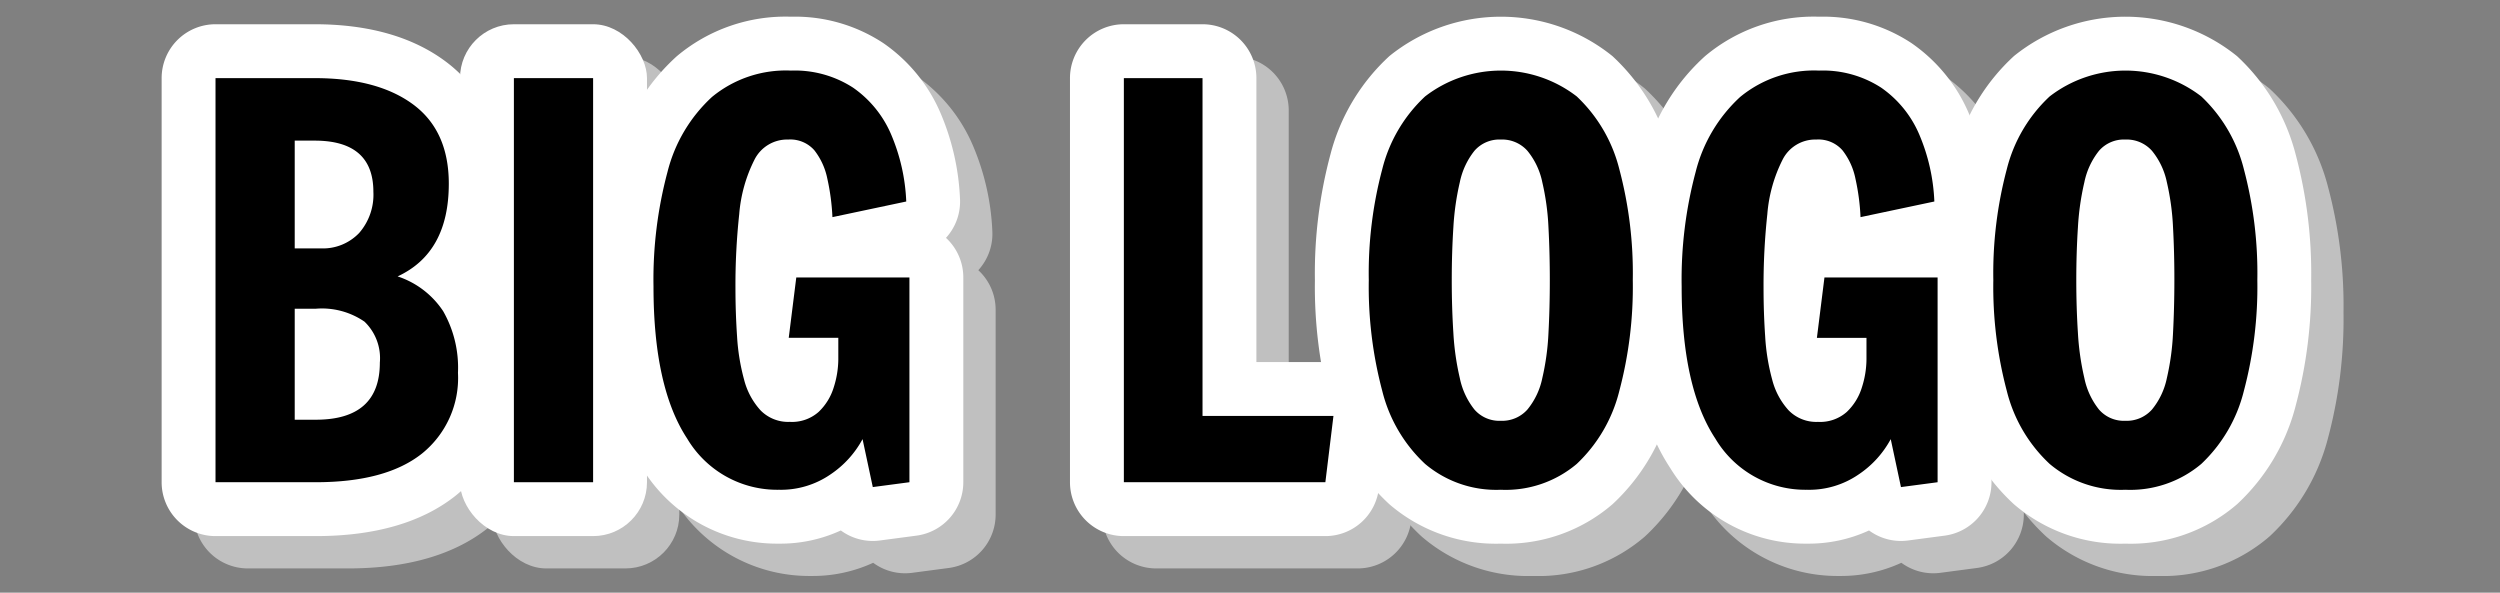
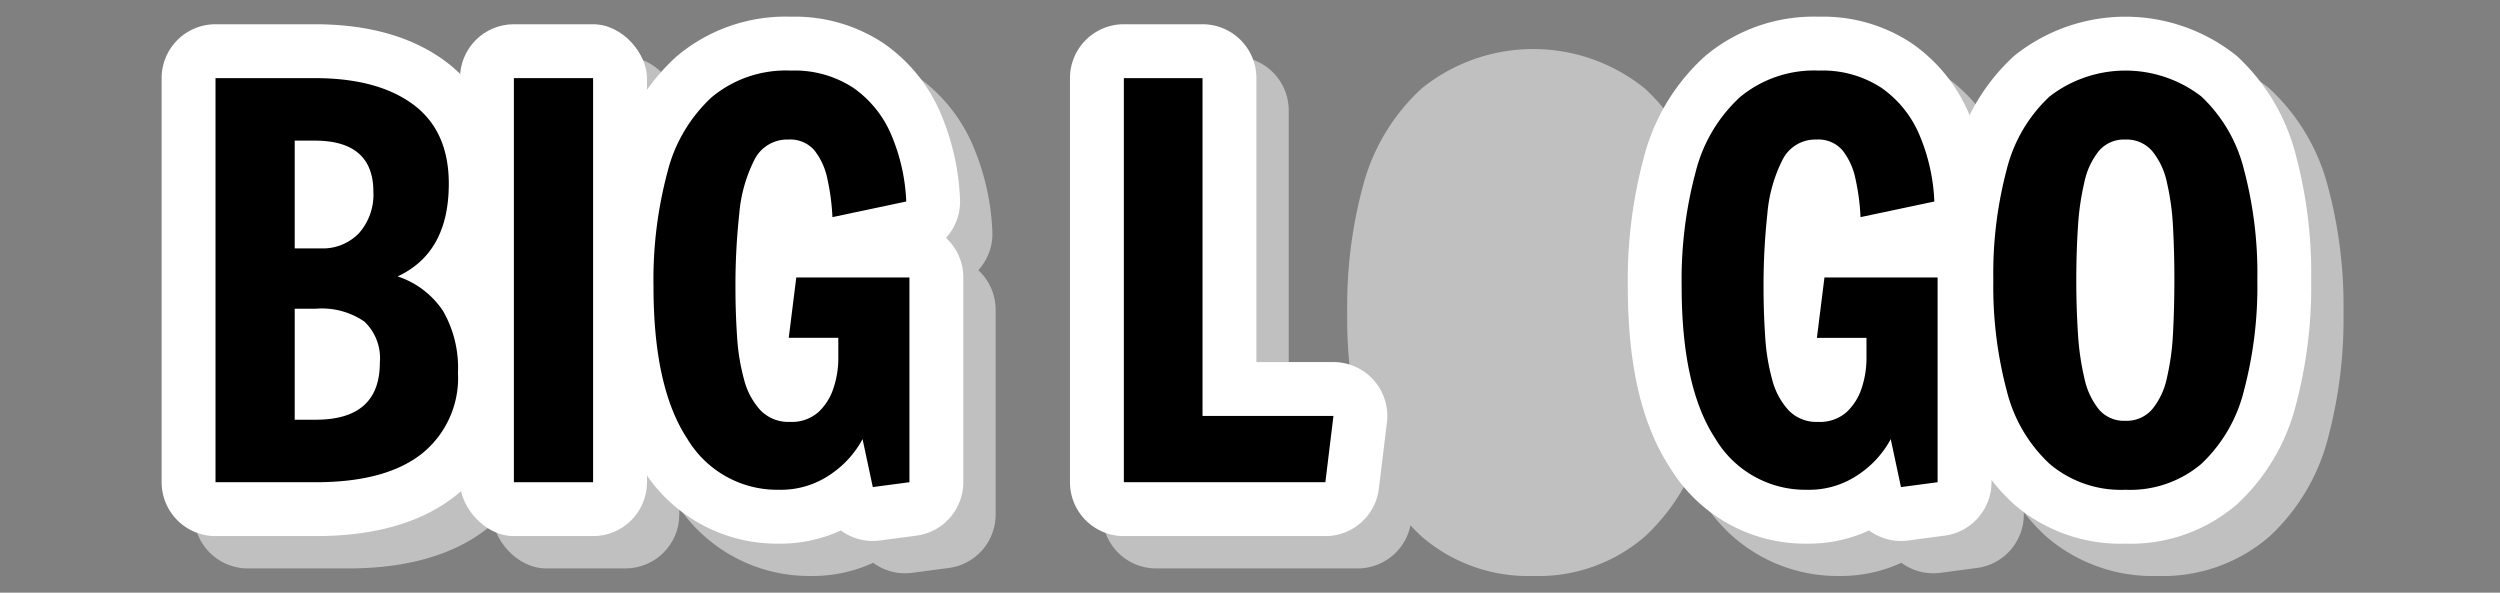
<svg xmlns="http://www.w3.org/2000/svg" width="232" height="55">
  <rect width="100%" height="100%" fill="#808080" stroke="none" />
  <defs>
    <clipPath id="a">
      <path fill="none" d="M0 0h202.481v51.9H0z" data-name="長方形 985" />
    </clipPath>
  </defs>
-   <path fill="none" d="M0 0h232v55H0z" data-name="長方形 998" />
  <g data-name="グループ 816">
    <g clip-path="url(#a)" data-name="グループ 788" transform="translate(15 1.55)">
      <path d="M5 43.2V5.7h9.2q5.849 0 9.149 2.45t3.3 7.35q0 6.4-4.75 8.6a8.1 8.1 0 0 1 4.225 3.225 10.59 10.59 0 0 1 1.376 5.724 9.007 9.007 0 0 1-3.35 7.5Q20.8 43.2 14.3 43.2Zm7.35-21.7h2.4a4.649 4.649 0 0 0 3.576-1.425 5.4 5.4 0 0 0 1.324-3.825q0-4.749-5.449-4.75H12.35Zm0 15.9h1.95q5.951 0 5.95-5.3a4.7 4.7 0 0 0-1.424-3.8 6.977 6.977 0 0 0-4.526-1.2h-1.95Z" data-name="パス 227" />
      <path d="M32.689 5.7h7.351v37.5h-7.351z" data-name="長方形 981" />
      <path d="M57.295 43.9a9.713 9.713 0 0 1-8.525-4.75q-3.125-4.75-3.125-14.1a38.608 38.608 0 0 1 1.3-10.649A14.105 14.105 0 0 1 51.07 7.45 10.78 10.78 0 0 1 58.4 5a9.947 9.947 0 0 1 5.75 1.575 10.1 10.1 0 0 1 3.525 4.3A17.658 17.658 0 0 1 69.1 17.15l-6.85 1.45a20.64 20.64 0 0 0-.475-3.575 6.286 6.286 0 0 0-1.2-2.625 2.962 2.962 0 0 0-2.425-1A3.392 3.392 0 0 0 55 13.3a13.577 13.577 0 0 0-1.4 5.026 61.4 61.4 0 0 0-.35 6.825q0 2.3.15 4.524a19.587 19.587 0 0 0 .65 4 6.667 6.667 0 0 0 1.525 2.851 3.587 3.587 0 0 0 2.72 1.074 3.724 3.724 0 0 0 2.675-.926 5.252 5.252 0 0 0 1.4-2.274 8.692 8.692 0 0 0 .425-2.6v-2h-4.6l.7-5.6h10.5v19l-3.4.45-.95-4.45a9.176 9.176 0 0 1-2.975 3.275 8.092 8.092 0 0 1-4.775 1.425" data-name="パス 228" />
      <path d="M89.294 43.2V5.7h7.3v31.35h12.15l-.75 6.15Z" data-name="パス 229" />
      <path d="M124.273 43.9a10.23 10.23 0 0 1-7.025-2.4 13.807 13.807 0 0 1-3.975-6.774 37.589 37.589 0 0 1-1.25-10.276 37.518 37.518 0 0 1 1.25-10.3 13.8 13.8 0 0 1 3.975-6.75 11.518 11.518 0 0 1 14.075 0 13.911 13.911 0 0 1 3.95 6.75 37.556 37.556 0 0 1 1.25 10.3 37.627 37.627 0 0 1-1.25 10.276 13.913 13.913 0 0 1-3.95 6.774 10.211 10.211 0 0 1-7.05 2.4m0-6.4a3.136 3.136 0 0 0 2.475-1.05 6.719 6.719 0 0 0 1.375-2.9 23 23 0 0 0 .575-4.2q.125-2.35.125-4.9t-.125-4.9a22.984 22.984 0 0 0-.575-4.2 6.723 6.723 0 0 0-1.375-2.9 3.136 3.136 0 0 0-2.475-1.05 3.059 3.059 0 0 0-2.45 1.05 6.909 6.909 0 0 0-1.35 2.9 24.431 24.431 0 0 0-.6 4.2q-.15 2.351-.15 4.9t.15 4.9a24.445 24.445 0 0 0 .6 4.2 6.9 6.9 0 0 0 1.35 2.9 3.059 3.059 0 0 0 2.45 1.05" data-name="パス 230" />
-       <path d="M152.708 43.9a9.711 9.711 0 0 1-8.525-4.75q-3.126-4.75-3.125-14.1a38.611 38.611 0 0 1 1.3-10.649 14.105 14.105 0 0 1 4.125-6.95A10.782 10.782 0 0 1 153.808 5a9.949 9.949 0 0 1 5.75 1.575 10.1 10.1 0 0 1 3.525 4.3 17.658 17.658 0 0 1 1.425 6.275l-6.851 1.45a20.546 20.546 0 0 0-.474-3.575 6.287 6.287 0 0 0-1.2-2.625 2.959 2.959 0 0 0-2.424-1 3.392 3.392 0 0 0-3.151 1.9 13.578 13.578 0 0 0-1.4 5.026 61.393 61.393 0 0 0-.351 6.825q0 2.3.151 4.524a19.519 19.519 0 0 0 .65 4 6.655 6.655 0 0 0 1.524 2.851 3.589 3.589 0 0 0 2.726 1.075 3.725 3.725 0 0 0 2.675-.926 5.251 5.251 0 0 0 1.4-2.274 8.662 8.662 0 0 0 .426-2.6v-2h-4.6l.7-5.6h10.5v19l-3.4.45-.949-4.45a9.17 9.17 0 0 1-2.976 3.275 8.089 8.089 0 0 1-4.774 1.425" data-name="パス 231" />
-       <path d="M182.231 43.9a10.228 10.228 0 0 1-7.024-2.4 13.8 13.8 0 0 1-3.976-6.774 37.627 37.627 0 0 1-1.25-10.276 37.556 37.556 0 0 1 1.25-10.3 13.8 13.8 0 0 1 3.976-6.75 11.518 11.518 0 0 1 14.075 0 13.9 13.9 0 0 1 3.949 6.75 37.557 37.557 0 0 1 1.25 10.3 37.628 37.628 0 0 1-1.25 10.276 13.9 13.9 0 0 1-3.949 6.774 10.215 10.215 0 0 1-7.051 2.4m0-6.4a3.138 3.138 0 0 0 2.476-1.05 6.73 6.73 0 0 0 1.375-2.9 23.173 23.173 0 0 0 .575-4.2q.123-2.35.125-4.9t-.125-4.9a23.161 23.161 0 0 0-.575-4.2 6.734 6.734 0 0 0-1.375-2.9 3.138 3.138 0 0 0-2.476-1.05 3.056 3.056 0 0 0-2.449 1.05 6.9 6.9 0 0 0-1.351 2.9 24.338 24.338 0 0 0-.6 4.2q-.151 2.351-.151 4.9t.151 4.9a24.353 24.353 0 0 0 .6 4.2 6.893 6.893 0 0 0 1.351 2.9 3.056 3.056 0 0 0 2.449 1.05" data-name="パス 232" />
+       <path d="M152.708 43.9a9.711 9.711 0 0 1-8.525-4.75q-3.126-4.75-3.125-14.1a38.611 38.611 0 0 1 1.3-10.649 14.105 14.105 0 0 1 4.125-6.95A10.782 10.782 0 0 1 153.808 5a9.949 9.949 0 0 1 5.75 1.575 10.1 10.1 0 0 1 3.525 4.3 17.658 17.658 0 0 1 1.425 6.275l-6.851 1.45a20.546 20.546 0 0 0-.474-3.575 6.287 6.287 0 0 0-1.2-2.625 2.959 2.959 0 0 0-2.424-1 3.392 3.392 0 0 0-3.151 1.9 13.578 13.578 0 0 0-1.4 5.026 61.393 61.393 0 0 0-.351 6.825q0 2.3.151 4.524a19.519 19.519 0 0 0 .65 4 6.655 6.655 0 0 0 1.524 2.851 3.589 3.589 0 0 0 2.726 1.075 3.725 3.725 0 0 0 2.675-.926 5.251 5.251 0 0 0 1.4-2.274 8.662 8.662 0 0 0 .426-2.6v-2h-4.6l.7-5.6h10.5v19a9.17 9.17 0 0 1-2.976 3.275 8.089 8.089 0 0 1-4.774 1.425" data-name="パス 231" />
      <path fill="silver" d="M8 51.2a5 5 0 0 1-5-5V8.7a5 5 0 0 1 5-5h9.2c4.977 0 9.058 1.155 12.129 3.436 2.428 1.8 5.32 5.236 5.32 11.364a15.5 15.5 0 0 1-2.027 8.121 12.124 12.124 0 0 1 .729 1.032 15.5 15.5 0 0 1 2.149 8.4 13.99 13.99 0 0 1-5.25 11.421C27.125 49.945 22.768 51.2 17.3 51.2Z" data-name="パス 233" />
      <rect width="17.351" height="47.5" fill="silver" data-name="長方形 982" rx="5" transform="translate(30.689 3.7)" />
      <path fill="silver" d="M60.295 51.9a14.671 14.671 0 0 1-12.7-7c-2.656-4.039-3.947-9.55-3.947-16.849a43.744 43.744 0 0 1 1.5-12.038A19.045 19.045 0 0 1 50.8 6.674 15.672 15.672 0 0 1 61.4 3a14.879 14.879 0 0 1 8.57 2.449 15.088 15.088 0 0 1 5.26 6.374 22.694 22.694 0 0 1 1.857 8.045 4.992 4.992 0 0 1-1.3 3.656 4.99 4.99 0 0 1 1.608 3.676v19a5 5 0 0 1-4.344 4.957l-3.4.45a5.082 5.082 0 0 1-.661.043 4.979 4.979 0 0 1-2.96-.974 13.384 13.384 0 0 1-5.735 1.224" data-name="パス 234" />
      <path fill="silver" d="M92.294 51.2a5 5 0 0 1-5-5V8.7a5 5 0 0 1 5-5h7.3a5 5 0 0 1 5 5v26.35h7.15a5 5 0 0 1 4.963 5.6l-.75 6.15a5 5 0 0 1-4.963 4.4Z" data-name="パス 235" />
      <path fill="silver" d="M127.273 51.9a15.127 15.127 0 0 1-10.331-3.649 18.757 18.757 0 0 1-5.477-9.153 42.693 42.693 0 0 1-1.442-11.648 42.611 42.611 0 0 1 1.445-11.682 18.75 18.75 0 0 1 5.475-9.12 16.481 16.481 0 0 1 20.7.016 18.863 18.863 0 0 1 5.434 9.1 42.692 42.692 0 0 1 1.444 11.682 42.739 42.739 0 0 1-1.44 11.654 18.872 18.872 0 0 1-5.437 9.139 15.091 15.091 0 0 1-10.371 3.661" data-name="パス 236" />
      <path fill="silver" d="M155.708 51.9a14.671 14.671 0 0 1-12.7-7c-2.656-4.037-3.947-9.548-3.947-16.849a43.764 43.764 0 0 1 1.5-12.038 19.045 19.045 0 0 1 5.652-9.339A15.675 15.675 0 0 1 156.808 3a14.879 14.879 0 0 1 8.575 2.449 15.088 15.088 0 0 1 5.26 6.374 22.694 22.694 0 0 1 1.857 8.045 4.992 4.992 0 0 1-1.3 3.656 4.99 4.99 0 0 1 1.611 3.676v19a5 5 0 0 1-4.344 4.957l-3.4.45a5.082 5.082 0 0 1-.661.043 4.983 4.983 0 0 1-2.959-.974 13.378 13.378 0 0 1-5.735 1.224" data-name="パス 237" />
      <path fill="silver" d="M185.231 51.9a15.126 15.126 0 0 1-10.33-3.649 18.749 18.749 0 0 1-5.478-9.153 42.739 42.739 0 0 1-1.442-11.648 42.679 42.679 0 0 1 1.444-11.681 18.752 18.752 0 0 1 5.475-9.122 16.482 16.482 0 0 1 20.7.016 18.847 18.847 0 0 1 5.434 9.107 42.667 42.667 0 0 1 1.444 11.68 42.739 42.739 0 0 1-1.439 11.65 18.852 18.852 0 0 1-5.436 9.139 15.1 15.1 0 0 1-10.372 3.661" data-name="パス 238" />
      <path fill="#fff" d="M5 48.2a5 5 0 0 1-5-5V5.7a5 5 0 0 1 5-5h9.2c4.977 0 9.058 1.155 12.129 3.436 2.428 1.8 5.32 5.236 5.32 11.364a15.5 15.5 0 0 1-2.027 8.121 12.123 12.123 0 0 1 .729 1.032 15.5 15.5 0 0 1 2.149 8.4 13.99 13.99 0 0 1-5.25 11.421C24.125 46.945 19.768 48.2 14.3 48.2Z" data-name="パス 239" />
      <rect width="17.351" height="47.5" fill="#fff" data-name="長方形 983" rx="5" transform="translate(27.689 .7)" />
      <path fill="#fff" d="M57.295 48.9a14.671 14.671 0 0 1-12.7-7c-2.656-4.039-3.947-9.55-3.947-16.849a43.744 43.744 0 0 1 1.5-12.038A19.045 19.045 0 0 1 47.8 3.674 15.672 15.672 0 0 1 58.4 0a14.879 14.879 0 0 1 8.57 2.449 15.088 15.088 0 0 1 5.26 6.374 22.694 22.694 0 0 1 1.857 8.045 4.992 4.992 0 0 1-1.3 3.656 4.99 4.99 0 0 1 1.608 3.676v19a5 5 0 0 1-4.344 4.957l-3.4.45a5.082 5.082 0 0 1-.661.043 4.979 4.979 0 0 1-2.96-.974 13.384 13.384 0 0 1-5.735 1.224" data-name="パス 240" />
      <path fill="#fff" d="M89.294 48.2a5 5 0 0 1-5-5V5.7a5 5 0 0 1 5-5h7.3a5 5 0 0 1 5 5v26.35h7.15a5 5 0 0 1 4.963 5.6l-.75 6.15a5 5 0 0 1-4.963 4.4Z" data-name="パス 241" />
-       <path fill="#fff" d="M124.273 48.9a15.127 15.127 0 0 1-10.331-3.649 18.757 18.757 0 0 1-5.477-9.153 42.693 42.693 0 0 1-1.442-11.648 42.611 42.611 0 0 1 1.445-11.682 18.75 18.75 0 0 1 5.475-9.12 16.481 16.481 0 0 1 20.7.016 18.863 18.863 0 0 1 5.434 9.1 42.692 42.692 0 0 1 1.444 11.682 42.739 42.739 0 0 1-1.44 11.654 18.872 18.872 0 0 1-5.437 9.139 15.091 15.091 0 0 1-10.371 3.661" data-name="パス 242" />
      <path fill="#fff" d="M152.708 48.9a14.671 14.671 0 0 1-12.7-7c-2.656-4.037-3.947-9.548-3.947-16.849a43.764 43.764 0 0 1 1.5-12.038 19.045 19.045 0 0 1 5.652-9.339A15.675 15.675 0 0 1 153.808 0a14.879 14.879 0 0 1 8.575 2.449 15.088 15.088 0 0 1 5.26 6.374 22.694 22.694 0 0 1 1.857 8.045 4.992 4.992 0 0 1-1.3 3.656 4.99 4.99 0 0 1 1.611 3.676v19a5 5 0 0 1-4.344 4.957l-3.4.45a5.082 5.082 0 0 1-.661.043 4.983 4.983 0 0 1-2.959-.974 13.378 13.378 0 0 1-5.735 1.224" data-name="パス 243" />
      <path fill="#fff" d="M182.231 48.9a15.126 15.126 0 0 1-10.33-3.649 18.749 18.749 0 0 1-5.478-9.153 42.739 42.739 0 0 1-1.442-11.648 42.679 42.679 0 0 1 1.444-11.681 18.752 18.752 0 0 1 5.475-9.122 16.482 16.482 0 0 1 20.7.016 18.847 18.847 0 0 1 5.434 9.107 42.667 42.667 0 0 1 1.444 11.68 42.739 42.739 0 0 1-1.439 11.65 18.852 18.852 0 0 1-5.436 9.139 15.1 15.1 0 0 1-10.372 3.661" data-name="パス 244" />
      <path d="M5 43.2V5.7h9.2q5.849 0 9.149 2.45t3.3 7.35q0 6.4-4.75 8.6a8.1 8.1 0 0 1 4.225 3.225 10.59 10.59 0 0 1 1.376 5.724 9.007 9.007 0 0 1-3.35 7.5Q20.8 43.2 14.3 43.2Zm7.35-21.7h2.4a4.649 4.649 0 0 0 3.576-1.425 5.4 5.4 0 0 0 1.324-3.825q0-4.749-5.449-4.75H12.35Zm0 15.9h1.95q5.951 0 5.95-5.3a4.7 4.7 0 0 0-1.424-3.8 6.977 6.977 0 0 0-4.526-1.2h-1.95Z" data-name="パス 245" />
      <path d="M32.689 5.7h7.351v37.5h-7.351z" data-name="長方形 984" />
      <path d="M57.295 43.9a9.713 9.713 0 0 1-8.525-4.75q-3.125-4.75-3.125-14.1a38.608 38.608 0 0 1 1.3-10.649A14.105 14.105 0 0 1 51.07 7.45 10.78 10.78 0 0 1 58.4 5a9.947 9.947 0 0 1 5.75 1.575 10.1 10.1 0 0 1 3.525 4.3A17.658 17.658 0 0 1 69.1 17.15l-6.85 1.45a20.64 20.64 0 0 0-.475-3.575 6.286 6.286 0 0 0-1.2-2.625 2.962 2.962 0 0 0-2.425-1A3.392 3.392 0 0 0 55 13.3a13.577 13.577 0 0 0-1.4 5.026 61.4 61.4 0 0 0-.35 6.825q0 2.3.15 4.524a19.587 19.587 0 0 0 .65 4 6.667 6.667 0 0 0 1.525 2.851 3.587 3.587 0 0 0 2.72 1.074 3.724 3.724 0 0 0 2.675-.926 5.252 5.252 0 0 0 1.4-2.274 8.692 8.692 0 0 0 .425-2.6v-2h-4.6l.7-5.6h10.5v19l-3.4.45-.95-4.45a9.176 9.176 0 0 1-2.975 3.275 8.092 8.092 0 0 1-4.775 1.425" data-name="パス 246" />
      <path d="M89.294 43.2V5.7h7.3v31.35h12.15l-.75 6.15Z" data-name="パス 247" />
-       <path d="M124.273 43.9a10.23 10.23 0 0 1-7.025-2.4 13.807 13.807 0 0 1-3.975-6.774 37.589 37.589 0 0 1-1.25-10.276 37.518 37.518 0 0 1 1.25-10.3 13.8 13.8 0 0 1 3.975-6.75 11.518 11.518 0 0 1 14.075 0 13.911 13.911 0 0 1 3.95 6.75 37.556 37.556 0 0 1 1.25 10.3 37.627 37.627 0 0 1-1.25 10.276 13.913 13.913 0 0 1-3.95 6.774 10.211 10.211 0 0 1-7.05 2.4m0-6.4a3.136 3.136 0 0 0 2.475-1.05 6.719 6.719 0 0 0 1.375-2.9 23 23 0 0 0 .575-4.2q.125-2.35.125-4.9t-.125-4.9a22.984 22.984 0 0 0-.575-4.2 6.723 6.723 0 0 0-1.375-2.9 3.136 3.136 0 0 0-2.475-1.05 3.059 3.059 0 0 0-2.45 1.05 6.909 6.909 0 0 0-1.35 2.9 24.431 24.431 0 0 0-.6 4.2q-.15 2.351-.15 4.9t.15 4.9a24.445 24.445 0 0 0 .6 4.2 6.9 6.9 0 0 0 1.35 2.9 3.059 3.059 0 0 0 2.45 1.05" data-name="パス 248" />
      <path d="M152.708 43.9a9.711 9.711 0 0 1-8.525-4.75q-3.126-4.75-3.125-14.1a38.611 38.611 0 0 1 1.3-10.649 14.105 14.105 0 0 1 4.125-6.95A10.782 10.782 0 0 1 153.808 5a9.949 9.949 0 0 1 5.75 1.575 10.1 10.1 0 0 1 3.525 4.3 17.658 17.658 0 0 1 1.425 6.275l-6.851 1.45a20.546 20.546 0 0 0-.474-3.575 6.287 6.287 0 0 0-1.2-2.625 2.959 2.959 0 0 0-2.424-1 3.392 3.392 0 0 0-3.151 1.9 13.578 13.578 0 0 0-1.4 5.026 61.393 61.393 0 0 0-.351 6.825q0 2.3.151 4.524a19.519 19.519 0 0 0 .65 4 6.655 6.655 0 0 0 1.524 2.851 3.589 3.589 0 0 0 2.726 1.075 3.725 3.725 0 0 0 2.675-.926 5.251 5.251 0 0 0 1.4-2.274 8.662 8.662 0 0 0 .426-2.6v-2h-4.6l.7-5.6h10.5v19l-3.4.45-.949-4.45a9.17 9.17 0 0 1-2.976 3.275 8.089 8.089 0 0 1-4.774 1.425" data-name="パス 249" />
      <path d="M182.231 43.9a10.228 10.228 0 0 1-7.024-2.4 13.8 13.8 0 0 1-3.976-6.774 37.627 37.627 0 0 1-1.25-10.276 37.556 37.556 0 0 1 1.25-10.3 13.8 13.8 0 0 1 3.976-6.75 11.518 11.518 0 0 1 14.075 0 13.9 13.9 0 0 1 3.949 6.75 37.557 37.557 0 0 1 1.25 10.3 37.628 37.628 0 0 1-1.25 10.276 13.9 13.9 0 0 1-3.949 6.774 10.215 10.215 0 0 1-7.051 2.4m0-6.4a3.138 3.138 0 0 0 2.476-1.05 6.73 6.73 0 0 0 1.375-2.9 23.173 23.173 0 0 0 .575-4.2q.123-2.35.125-4.9t-.125-4.9a23.161 23.161 0 0 0-.575-4.2 6.734 6.734 0 0 0-1.375-2.9 3.138 3.138 0 0 0-2.476-1.05 3.056 3.056 0 0 0-2.449 1.05 6.9 6.9 0 0 0-1.351 2.9 24.338 24.338 0 0 0-.6 4.2q-.151 2.351-.151 4.9t.151 4.9a24.353 24.353 0 0 0 .6 4.2 6.893 6.893 0 0 0 1.351 2.9 3.056 3.056 0 0 0 2.449 1.05" data-name="パス 250" />
    </g>
  </g>
</svg>